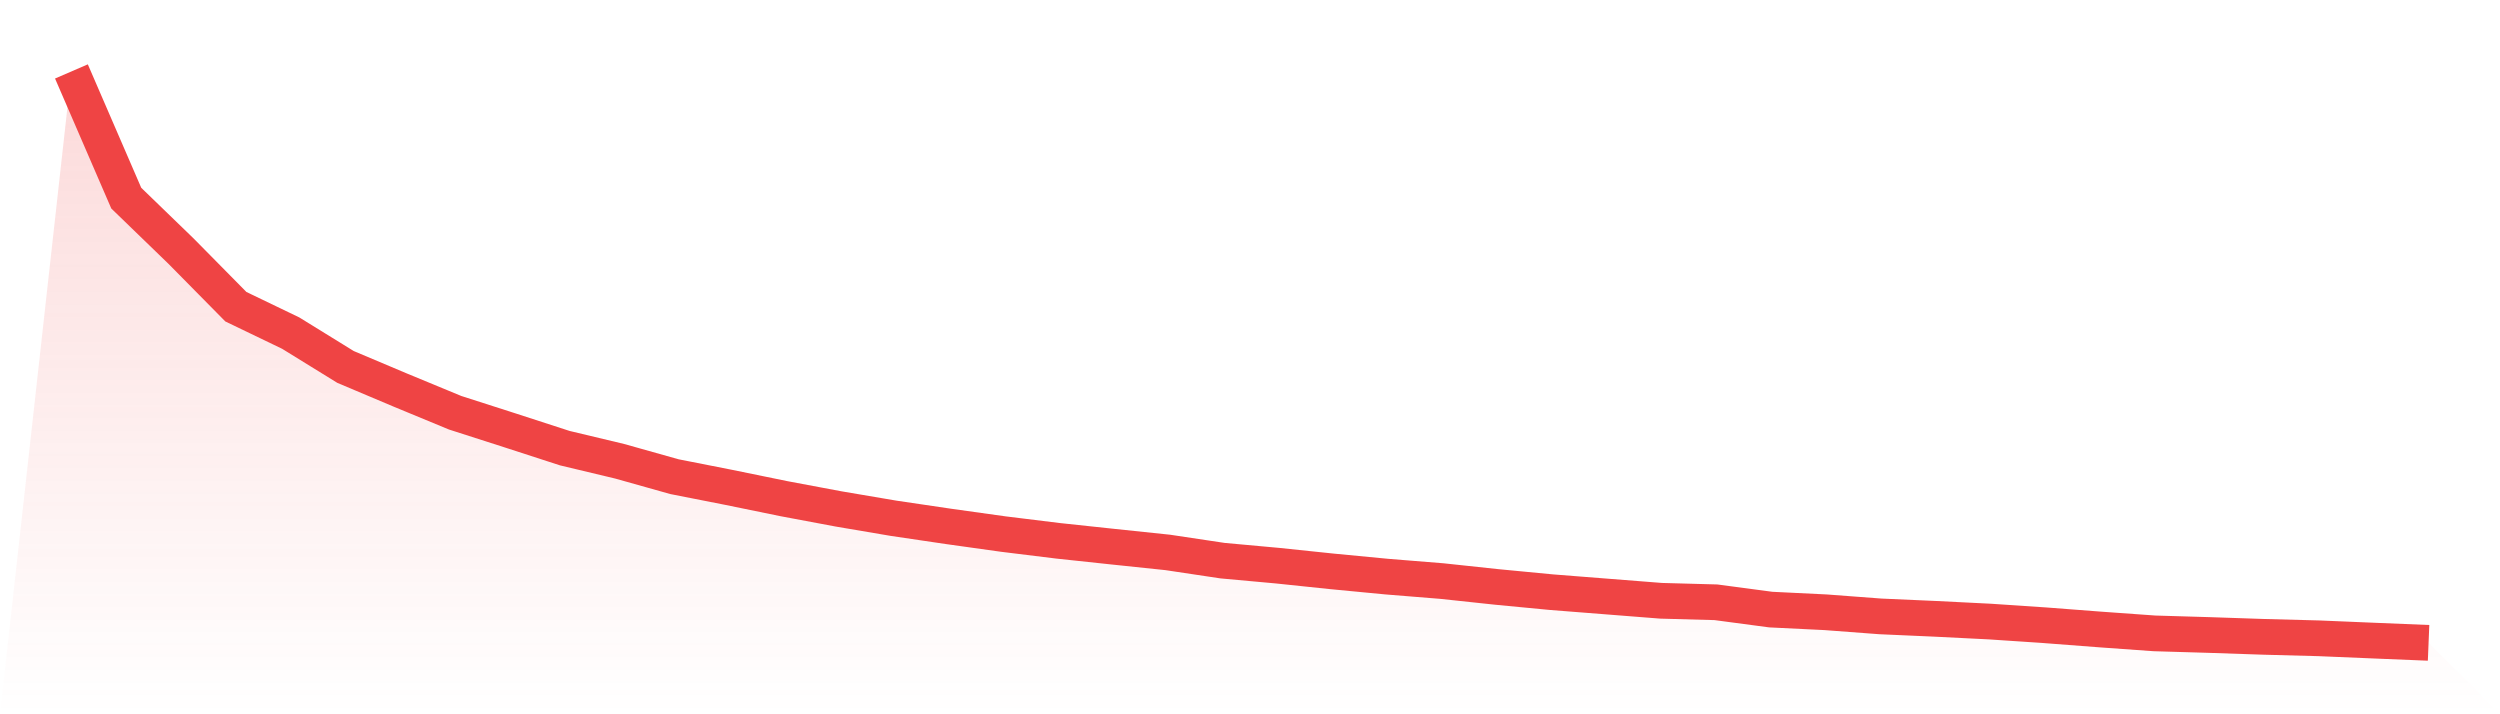
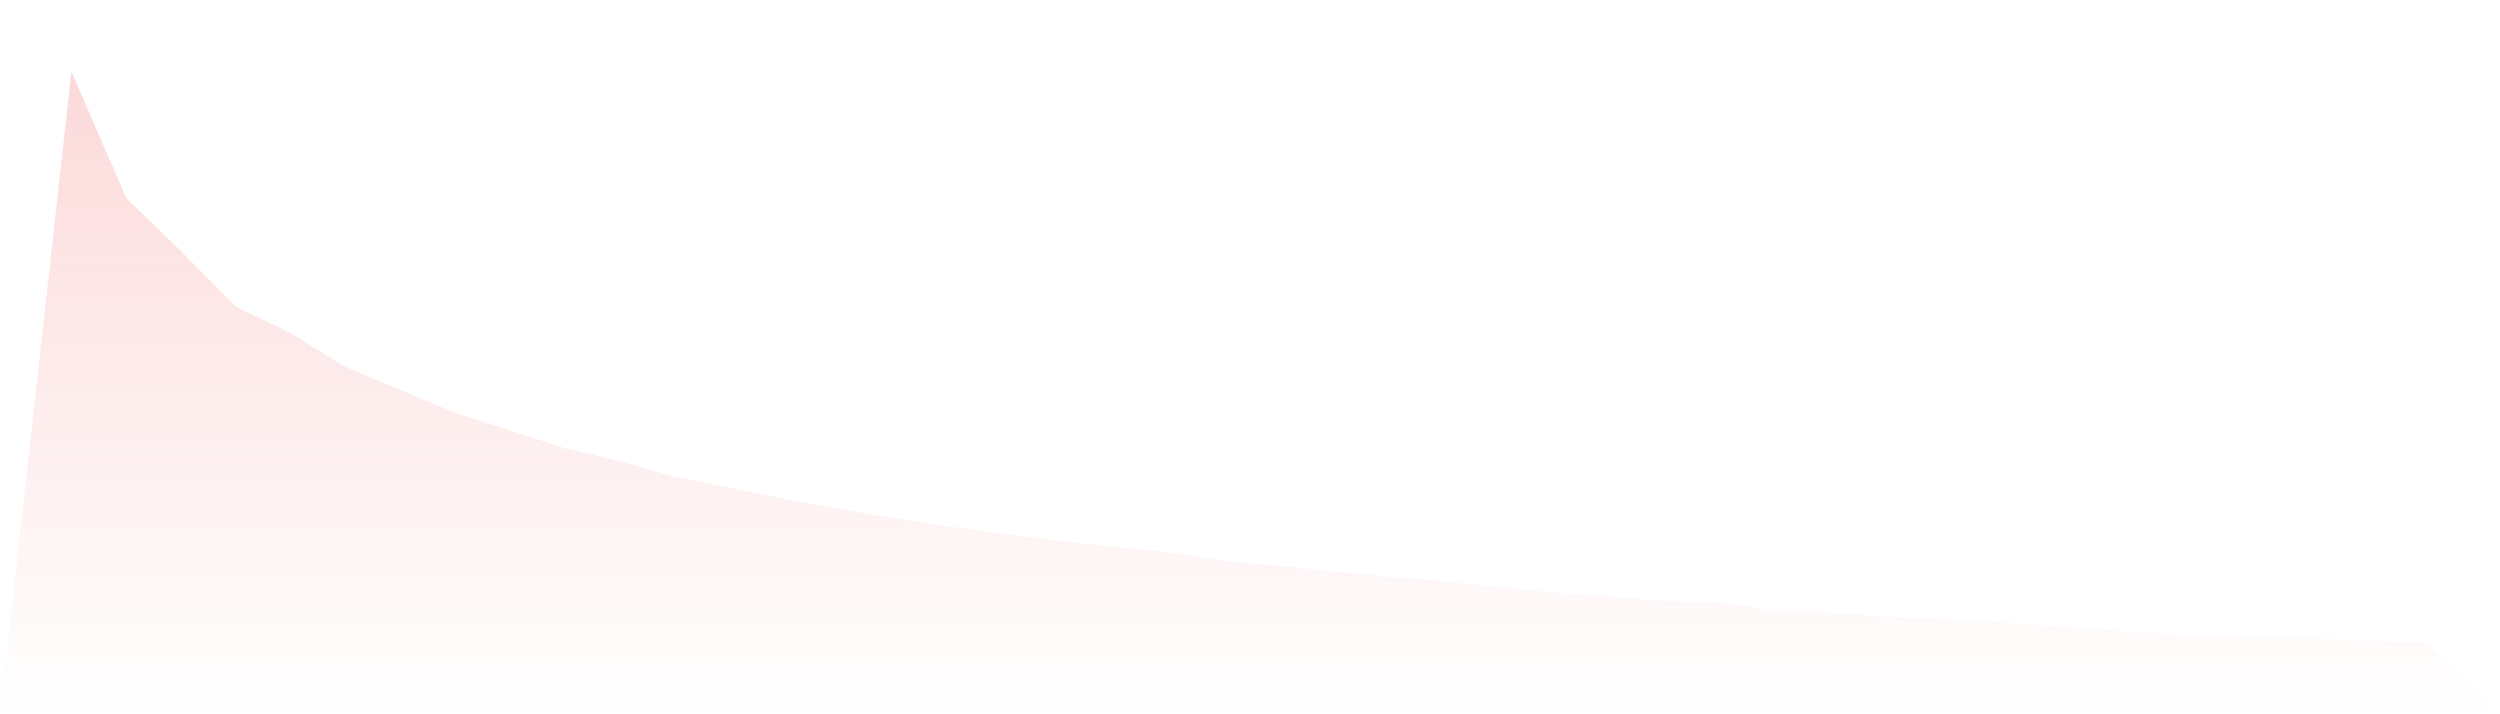
<svg xmlns="http://www.w3.org/2000/svg" viewBox="0 0 140 40">
  <defs>
    <linearGradient id="gradient" x1="0" x2="0" y1="0" y2="1">
      <stop offset="0%" stop-color="#ef4444" stop-opacity="0.2" />
      <stop offset="100%" stop-color="#ef4444" stop-opacity="0" />
    </linearGradient>
  </defs>
  <path d="M4,4 L4,4 L7.07,11.095 L10.14,14.066 L13.209,17.176 L16.279,18.654 L19.349,20.549 L22.419,21.845 L25.488,23.114 L28.558,24.1 L31.628,25.096 L34.698,25.83 L37.767,26.693 L40.837,27.298 L43.907,27.927 L46.977,28.503 L50.047,29.024 L53.116,29.478 L56.186,29.908 L59.256,30.286 L62.326,30.614 L65.395,30.936 L68.465,31.397 L71.535,31.677 L74.605,31.998 L77.674,32.292 L80.744,32.54 L83.814,32.868 L86.884,33.162 L89.953,33.403 L93.023,33.644 L96.093,33.728 L99.163,34.137 L102.233,34.287 L105.302,34.518 L108.372,34.654 L111.442,34.808 L114.512,35.014 L117.581,35.249 L120.651,35.469 L123.721,35.56 L126.791,35.664 L129.86,35.745 L132.93,35.874 L136,36 L140,40 L0,40 z" fill="url(#gradient)" />
-   <path d="M4,4 L4,4 L7.07,11.095 L10.14,14.066 L13.209,17.176 L16.279,18.654 L19.349,20.549 L22.419,21.845 L25.488,23.114 L28.558,24.1 L31.628,25.096 L34.698,25.83 L37.767,26.693 L40.837,27.298 L43.907,27.927 L46.977,28.503 L50.047,29.024 L53.116,29.478 L56.186,29.908 L59.256,30.286 L62.326,30.614 L65.395,30.936 L68.465,31.397 L71.535,31.677 L74.605,31.998 L77.674,32.292 L80.744,32.54 L83.814,32.868 L86.884,33.162 L89.953,33.403 L93.023,33.644 L96.093,33.728 L99.163,34.137 L102.233,34.287 L105.302,34.518 L108.372,34.654 L111.442,34.808 L114.512,35.014 L117.581,35.249 L120.651,35.469 L123.721,35.56 L126.791,35.664 L129.86,35.745 L132.93,35.874 L136,36" fill="none" stroke="#ef4444" stroke-width="2" />
</svg>